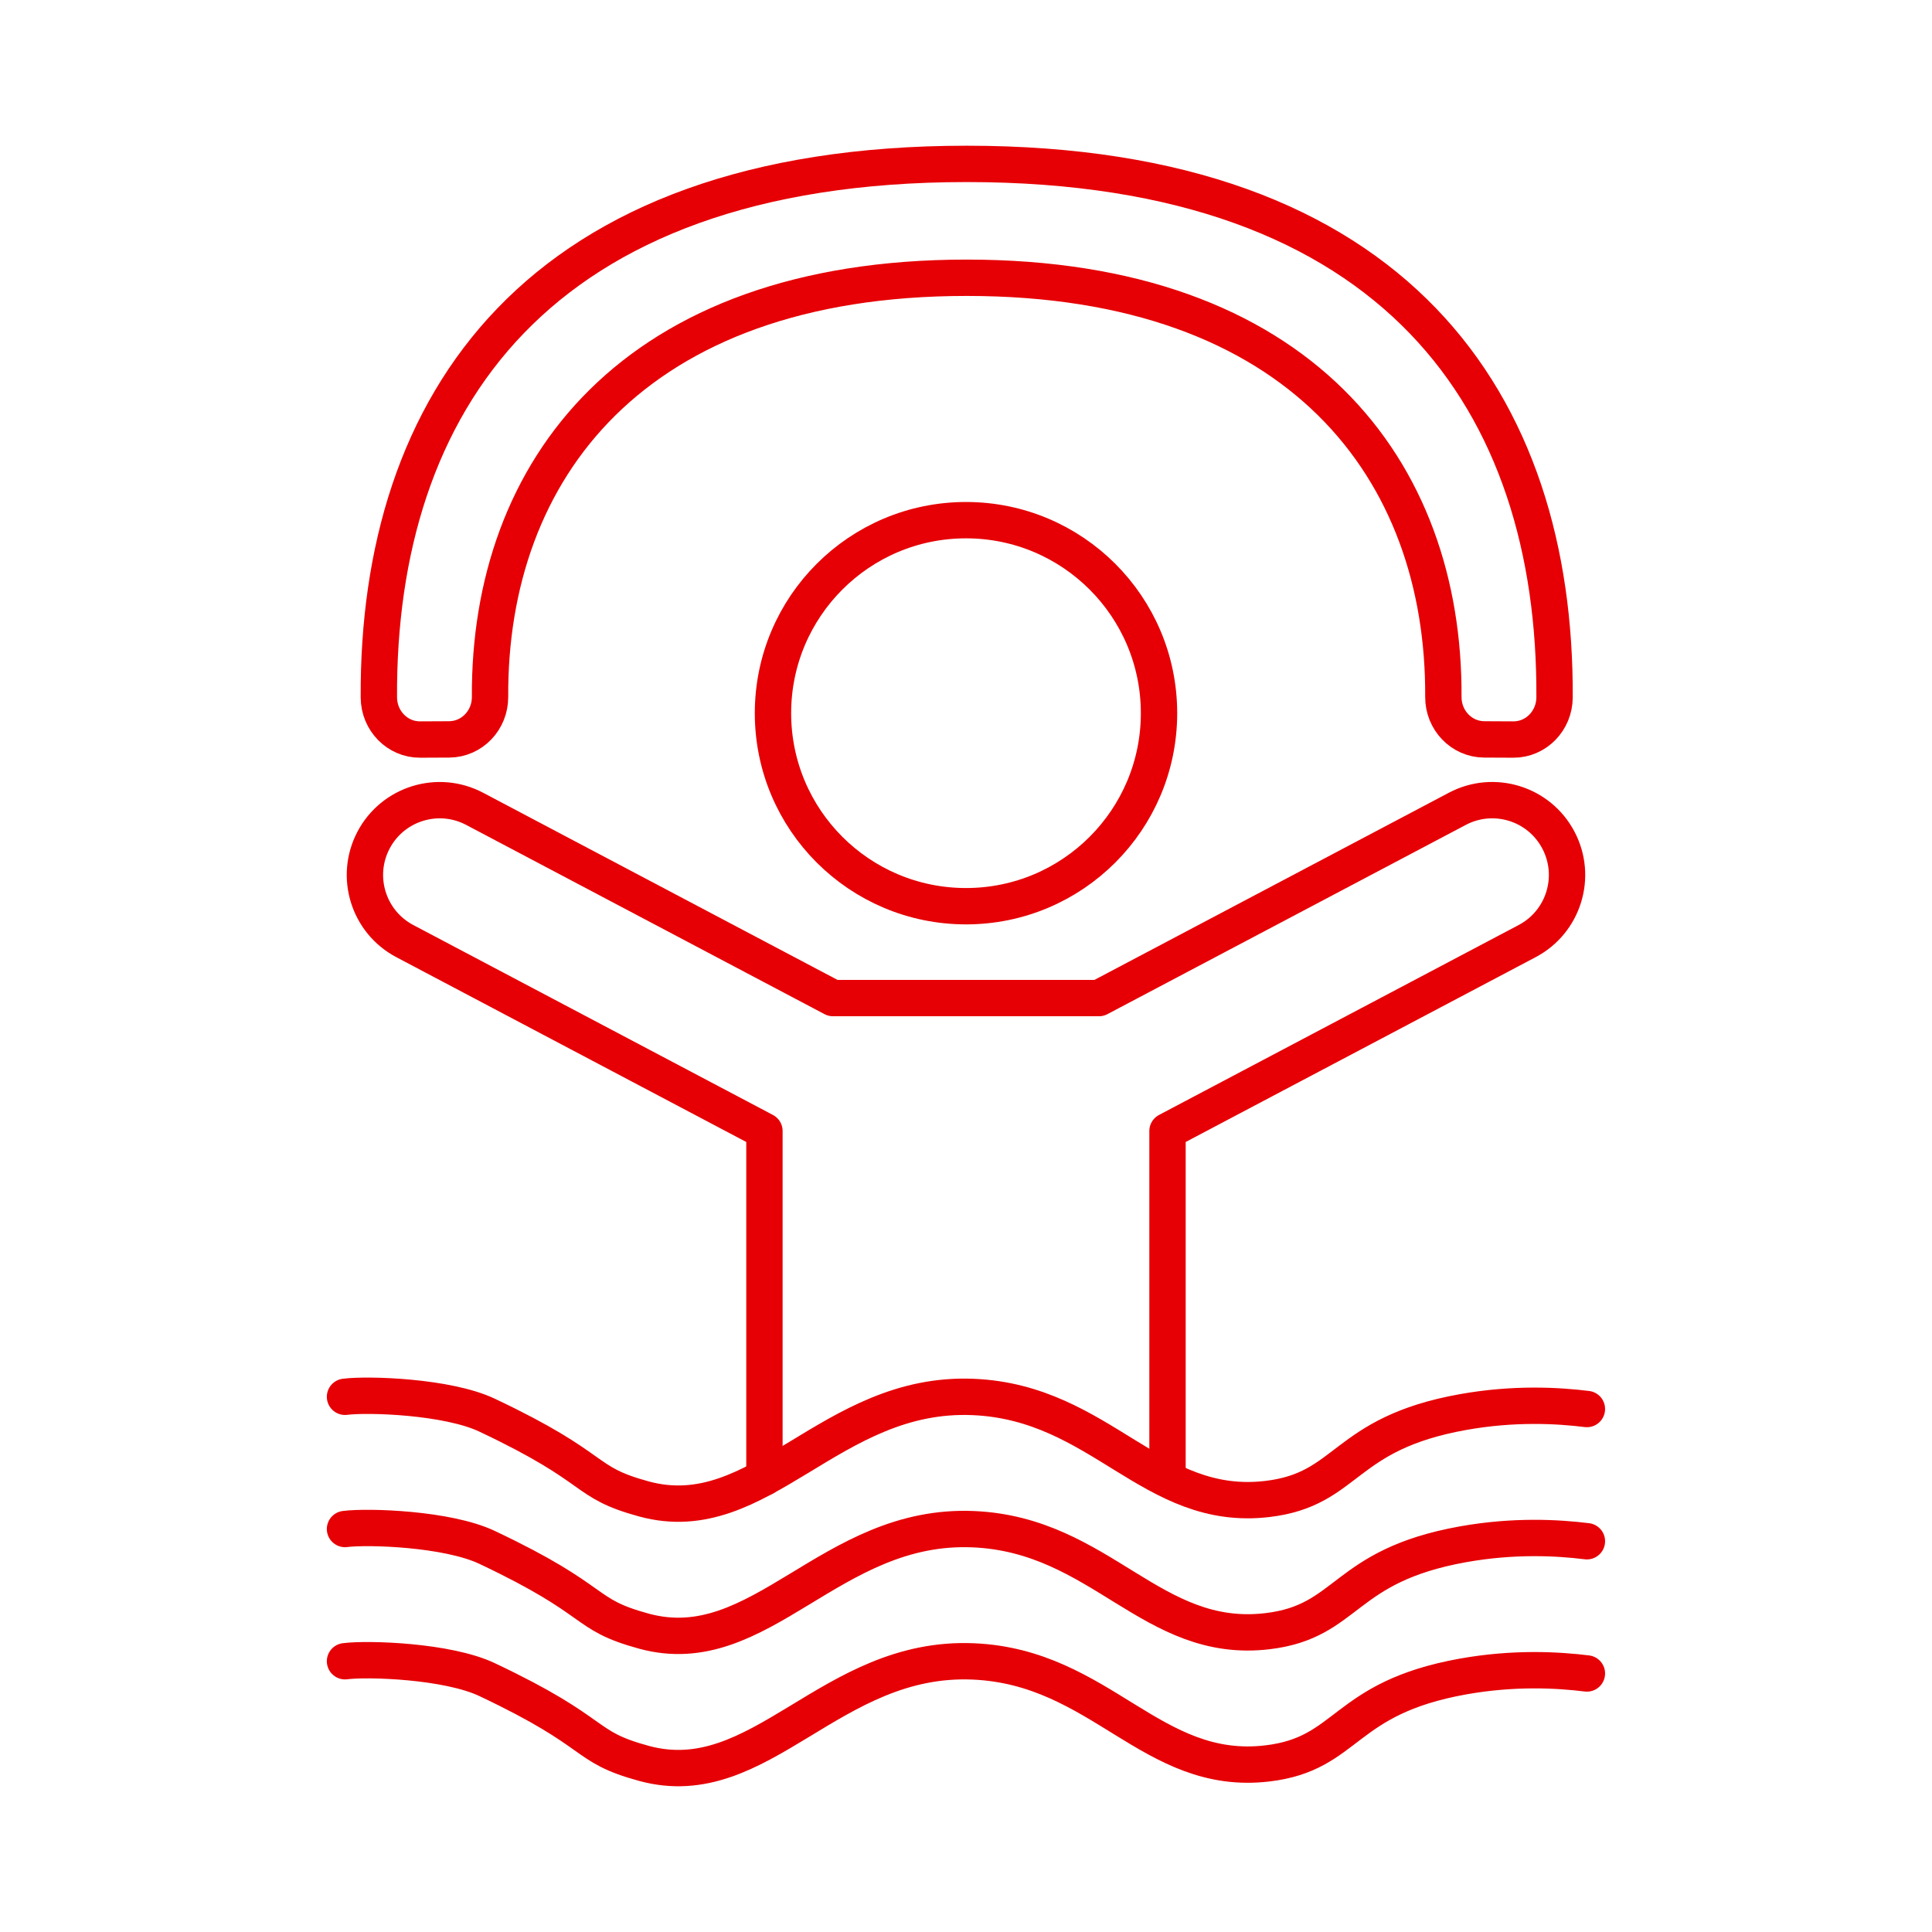
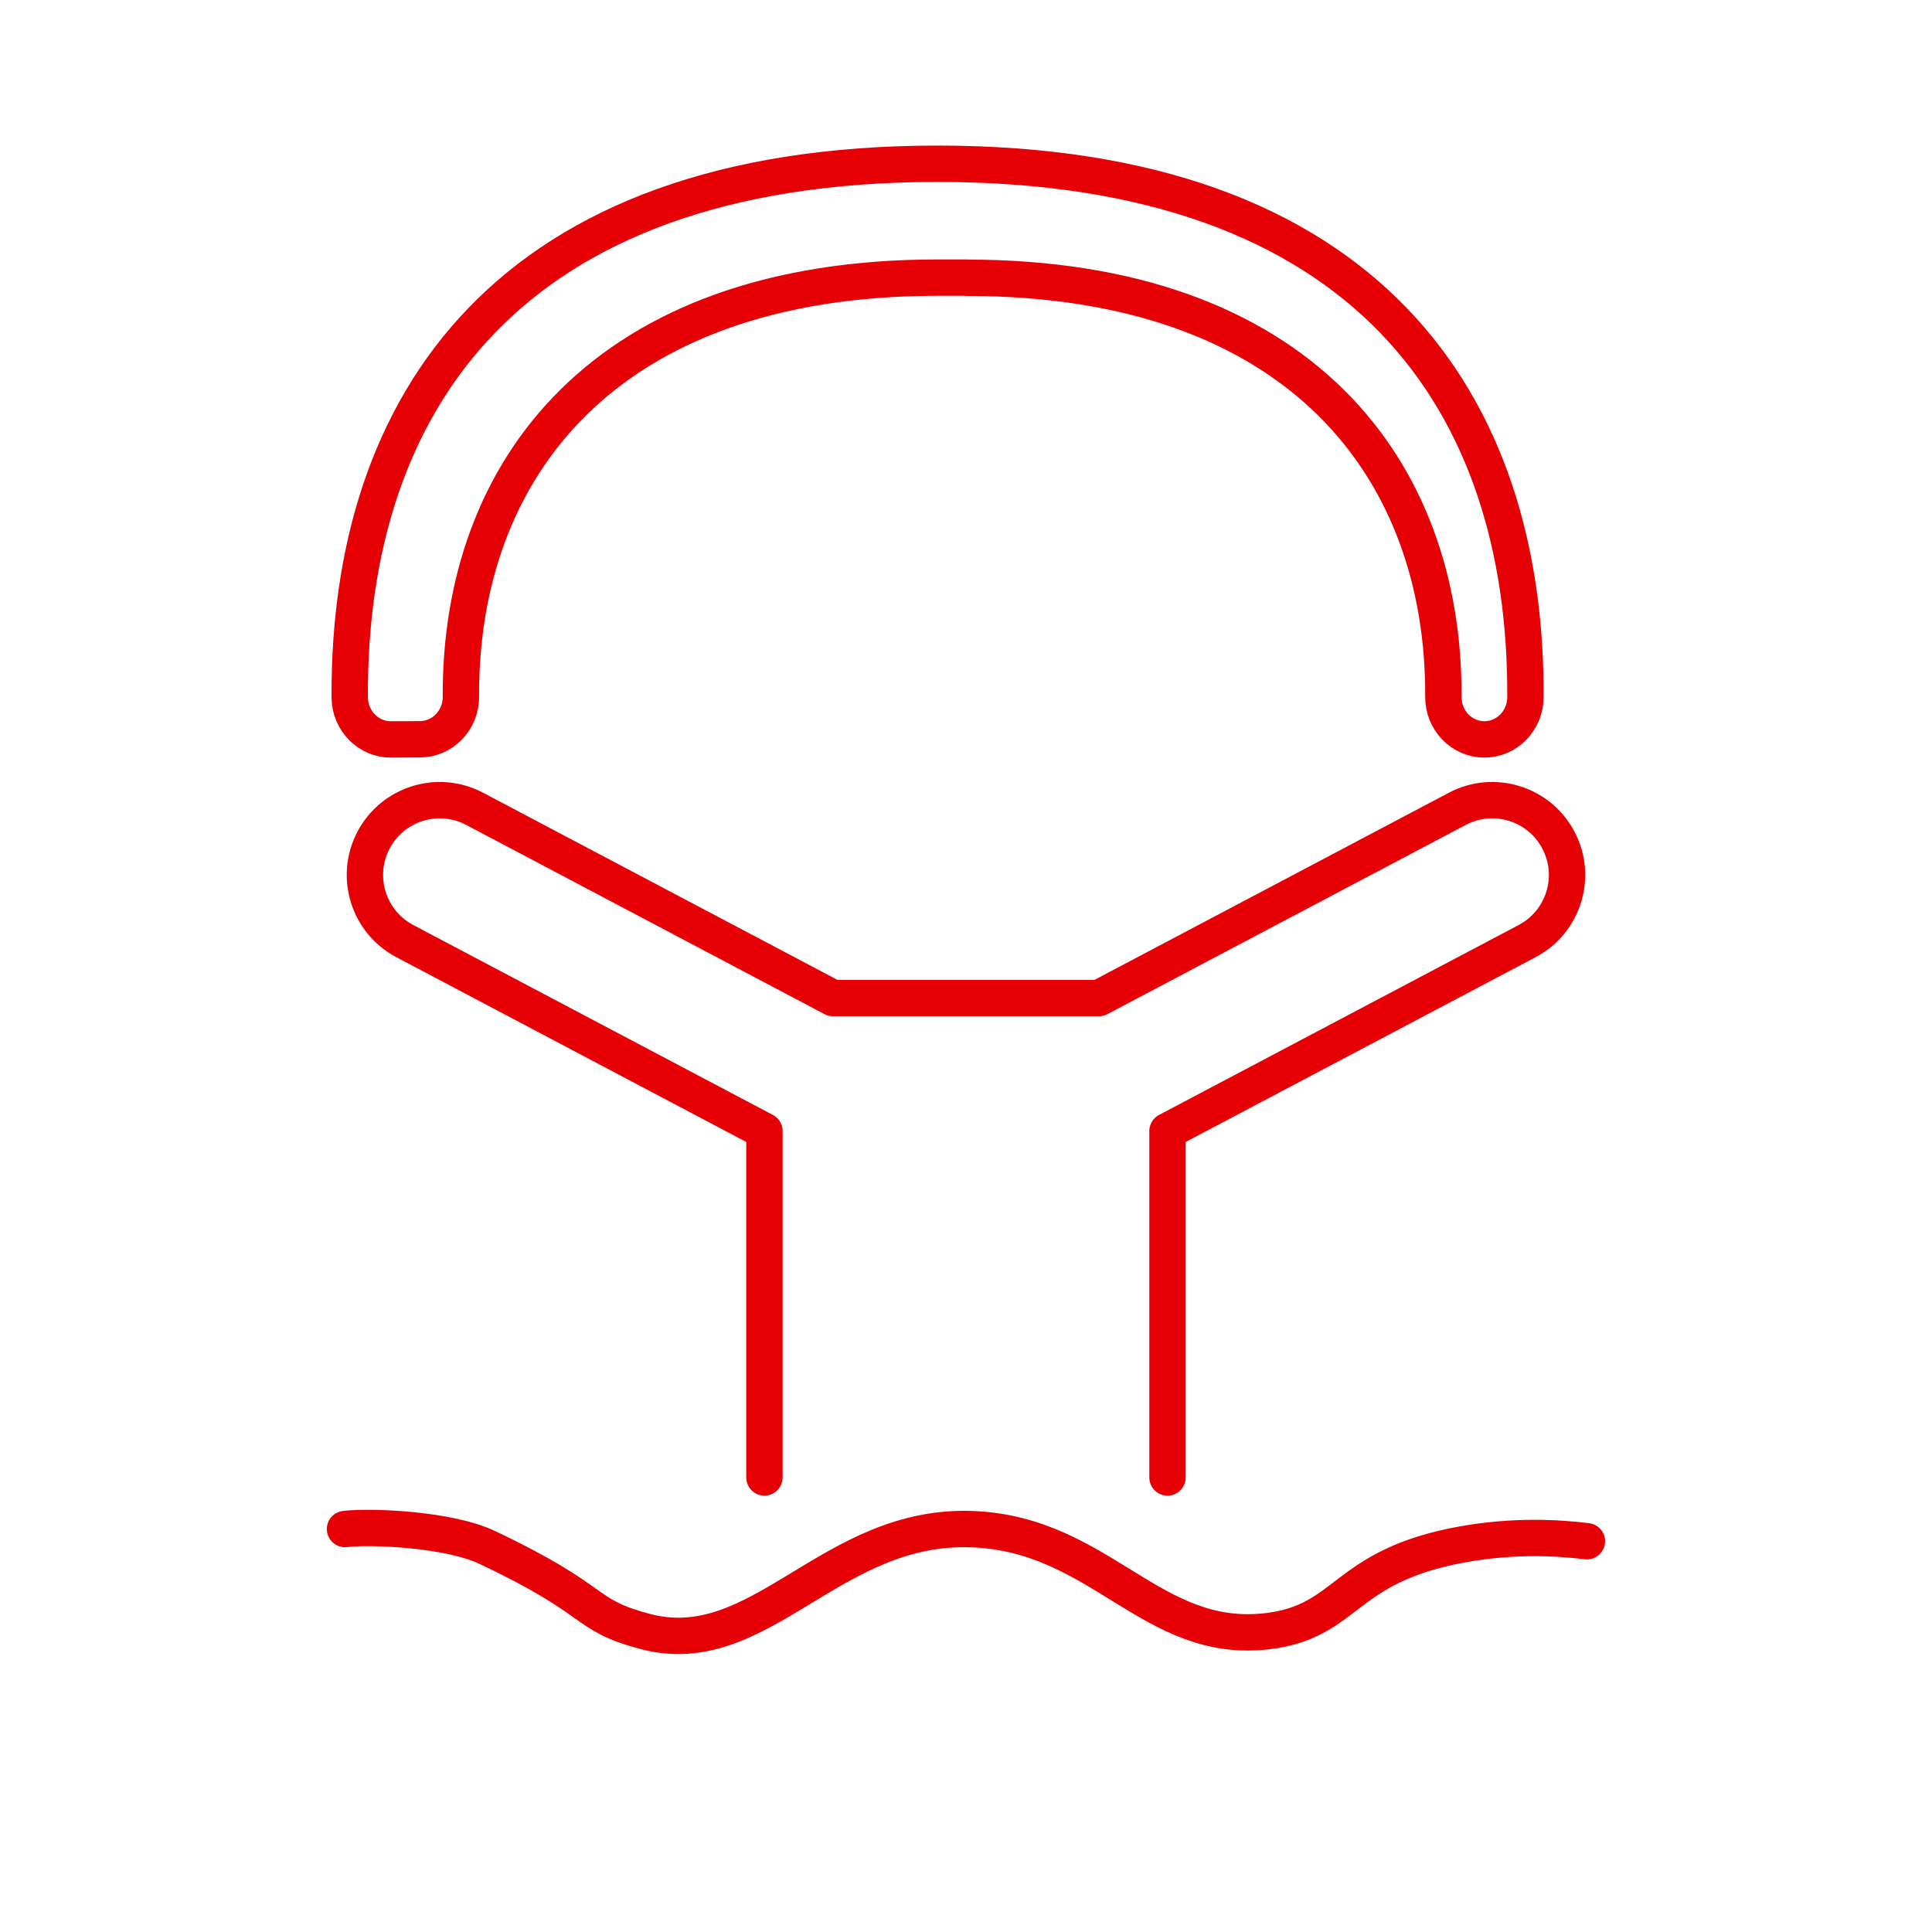
<svg xmlns="http://www.w3.org/2000/svg" version="1.1" id="Ebene_15" x="0px" y="0px" viewBox="0 0 425.2 425.2" style="enable-background:new 0 0 425.2 425.2;" xml:space="preserve">
  <style type="text/css">
	.st0{fill:none;stroke:#E60005;stroke-width:8;stroke-miterlimit:10;}
	.st1{fill:none;stroke:#E60005;stroke-width:8;stroke-linecap:round;stroke-linejoin:round;stroke-miterlimit:10;}
</style>
-   <path class="st0" d="M255.08,156.96c0,23.46-19.02,42.48-42.48,42.48c-23.46,0-42.48-19.02-42.48-42.48  c0-23.46,19.02-42.48,42.48-42.48S255.08,133.5,255.08,156.96" />
-   <path class="st1" d="M75.93,307.41c5.05-0.65,22.51-0.09,31.24,4.03c25.34,11.97,20.64,14.67,34.58,18.46  c25.62,6.96,40.94-23.83,72.49-22.45c28.14,1.23,39.21,25.45,64.67,22.45c18.01-2.12,16.4-14.35,43.07-19.13  c11.26-2.01,20.88-1.46,27.27-0.67" />
  <path class="st1" d="M75.93,336.51c5.05-0.65,22.51-0.09,31.24,4.03c25.34,11.97,20.64,14.67,34.58,18.46  c25.62,6.96,40.94-23.83,72.49-22.45c28.14,1.23,39.21,25.45,64.67,22.45c18.01-2.12,16.4-14.35,43.07-19.13  c11.26-2.01,20.88-1.46,27.27-0.67" />
-   <path class="st1" d="M75.93,365.61c5.05-0.65,22.51-0.09,31.24,4.03c25.34,11.97,20.64,14.67,34.58,18.46  c25.62,6.96,40.94-23.83,72.49-22.45c28.14,1.23,39.21,25.45,64.67,22.45c18.01-2.12,16.4-14.35,43.07-19.13  c11.26-2.01,20.88-1.46,27.27-0.67" />
  <path class="st1" d="M168.24,325.17v-76.25l-79.15-41.8c-8.04-4.25-11.11-14.2-6.87-22.24v0c4.25-8.04,14.2-11.11,22.24-6.87  l78.87,41.65h58.53l78.87-41.65c8.04-4.25,18-1.17,22.24,6.87v0c4.25,8.04,1.17,18-6.87,22.24l-79.15,41.8v76.25" />
-   <path class="st1" d="M212.6,152" />
-   <path class="st1" d="M212.77,61.13L212.77,61.13c73.55,0,105.16,42.46,104.89,92.23v0v0.01l0,0c-0.03,5.14,3.99,9.33,8.98,9.36  l6.41,0.03c4.99,0.03,9.05-4.12,9.08-9.26v0v-0.01v0c0.35-64.46-34.53-117.42-129.36-117.42l0,0h-0.03l0,0  c-94.83,0-129.7,52.96-129.36,117.42v0v0.01v0c0.03,5.14,4.09,9.29,9.08,9.26l6.41-0.03c4.99-0.03,9.01-4.22,8.98-9.36l0,0v-0.01  l0,0c-0.27-49.77,31.34-92.23,104.89-92.23l0,0H212.77z" />
+   <path class="st1" d="M212.77,61.13L212.77,61.13c73.55,0,105.16,42.46,104.89,92.23v0v0.01l0,0c-0.03,5.14,3.99,9.33,8.98,9.36  c4.99,0.03,9.05-4.12,9.08-9.26v0v-0.01v0c0.35-64.46-34.53-117.42-129.36-117.42l0,0h-0.03l0,0  c-94.83,0-129.7,52.96-129.36,117.42v0v0.01v0c0.03,5.14,4.09,9.29,9.08,9.26l6.41-0.03c4.99-0.03,9.01-4.22,8.98-9.36l0,0v-0.01  l0,0c-0.27-49.77,31.34-92.23,104.89-92.23l0,0H212.77z" />
</svg>